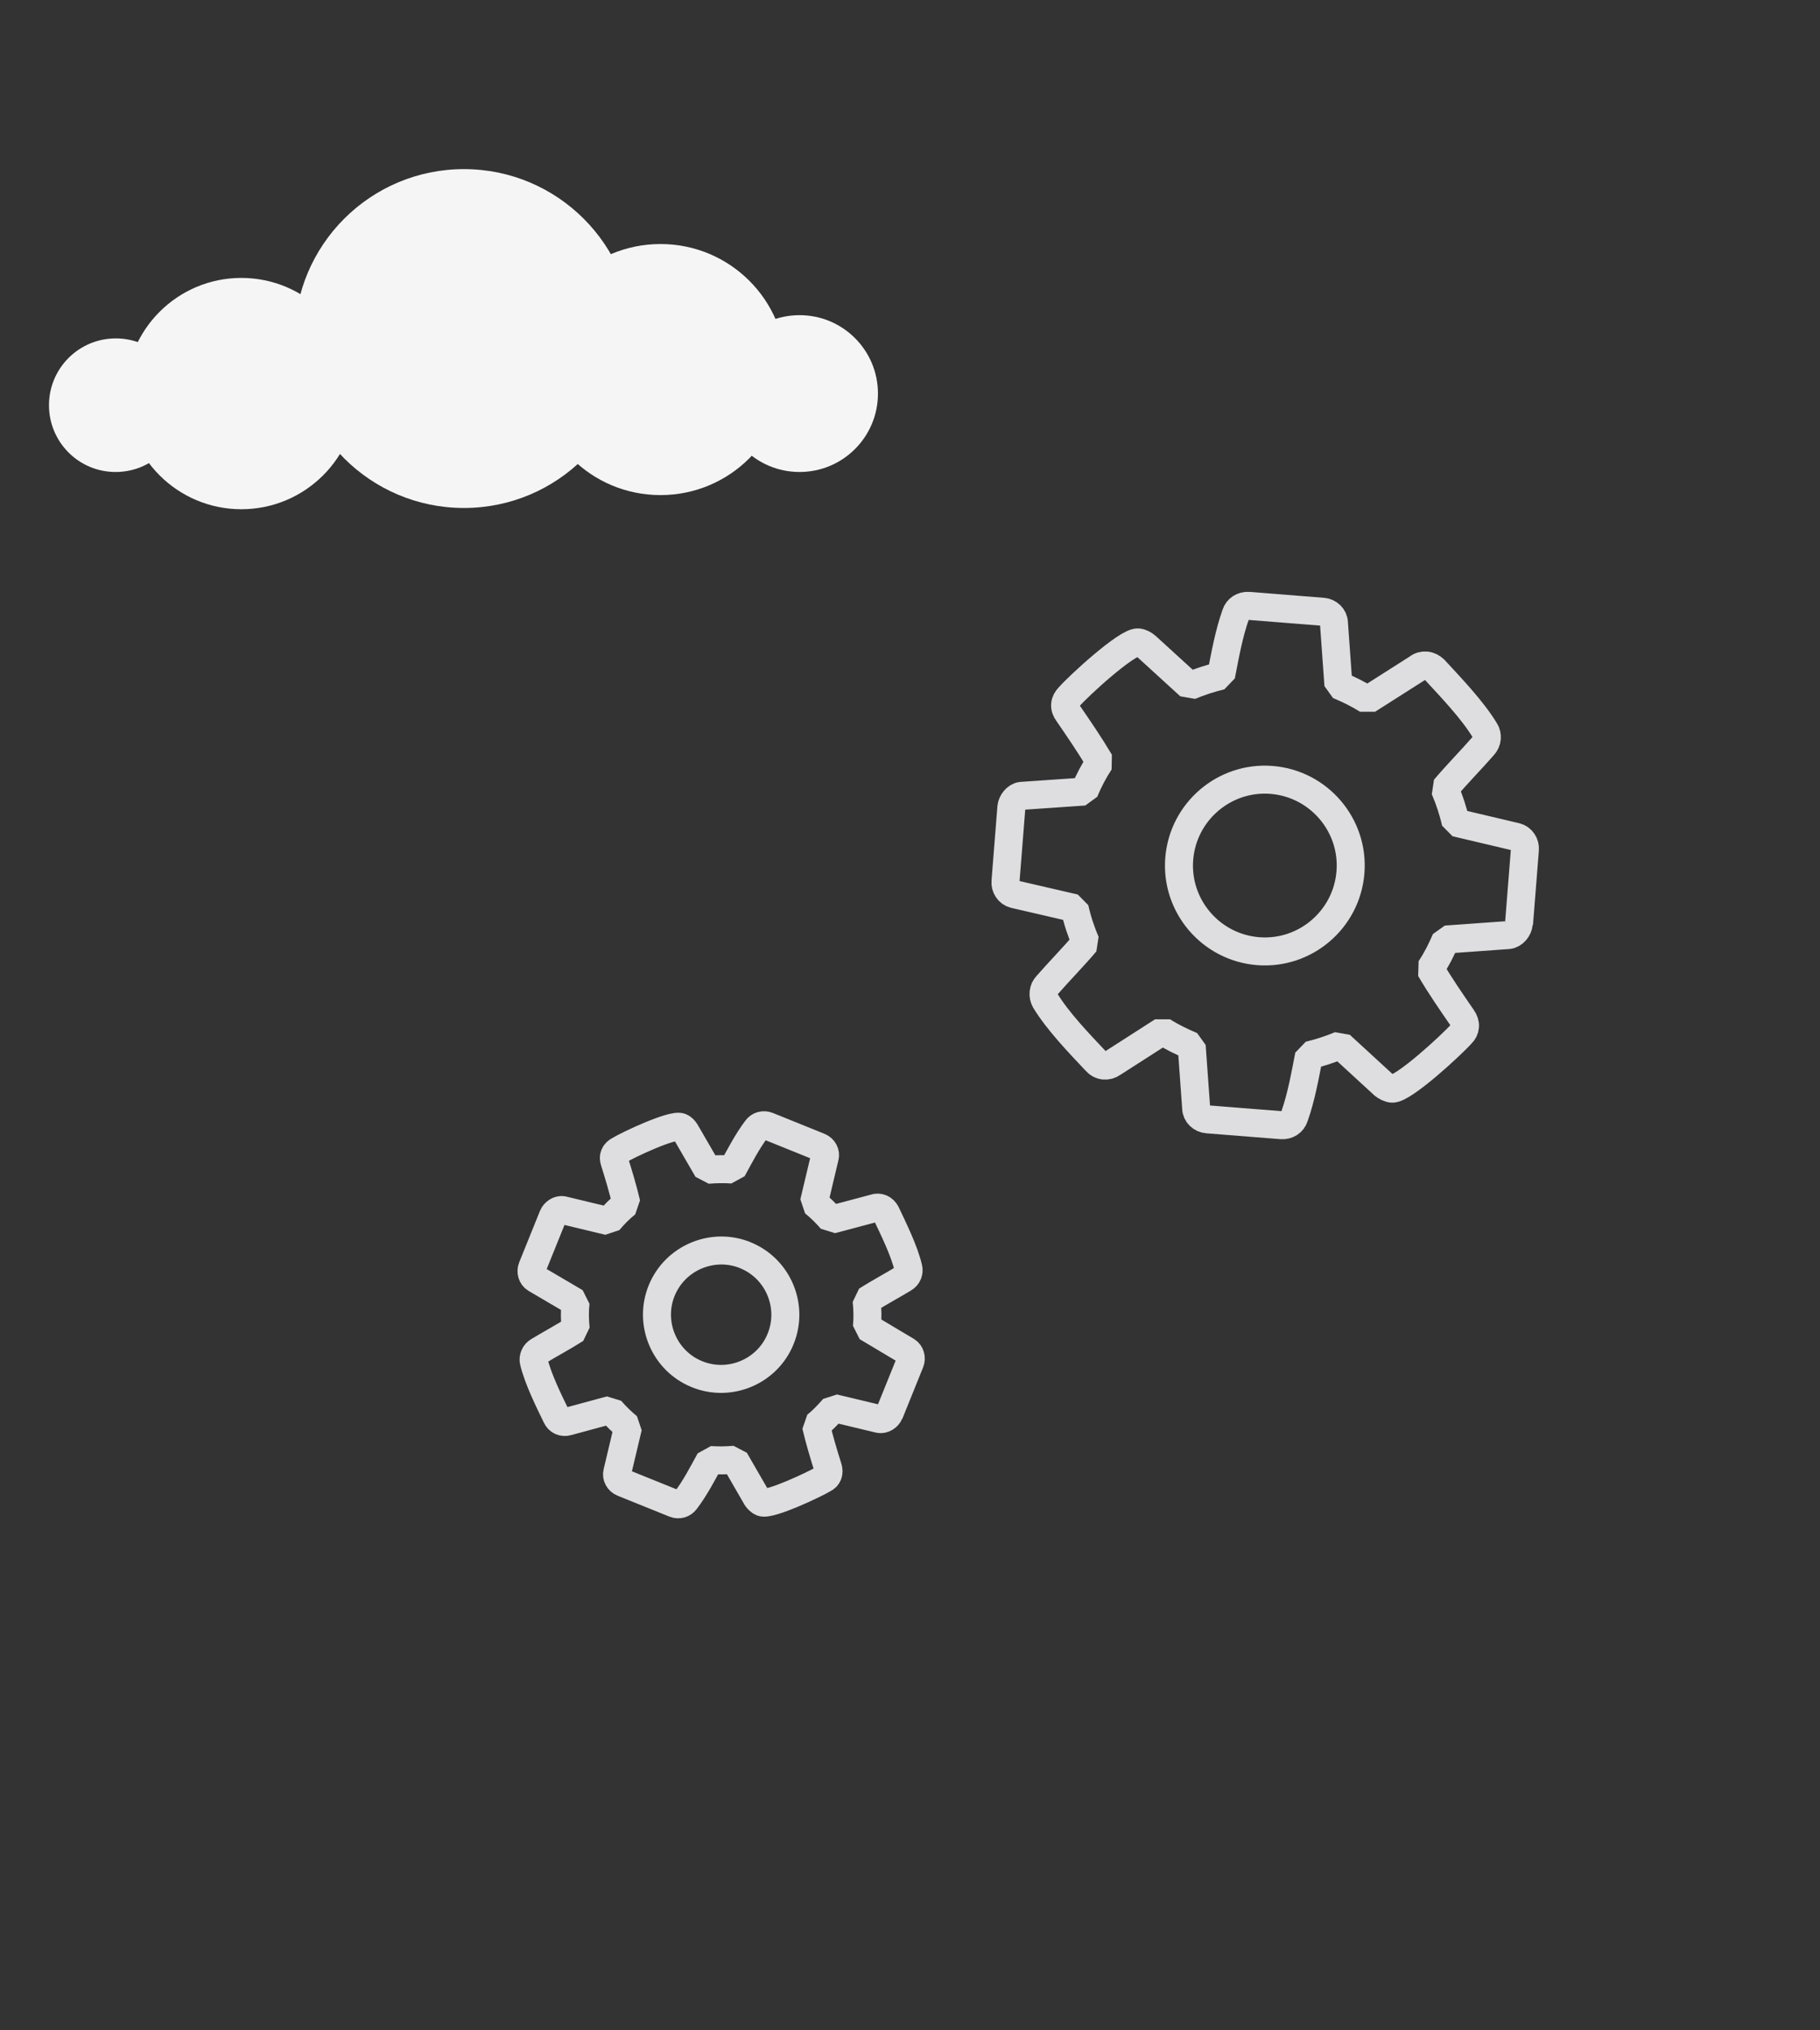
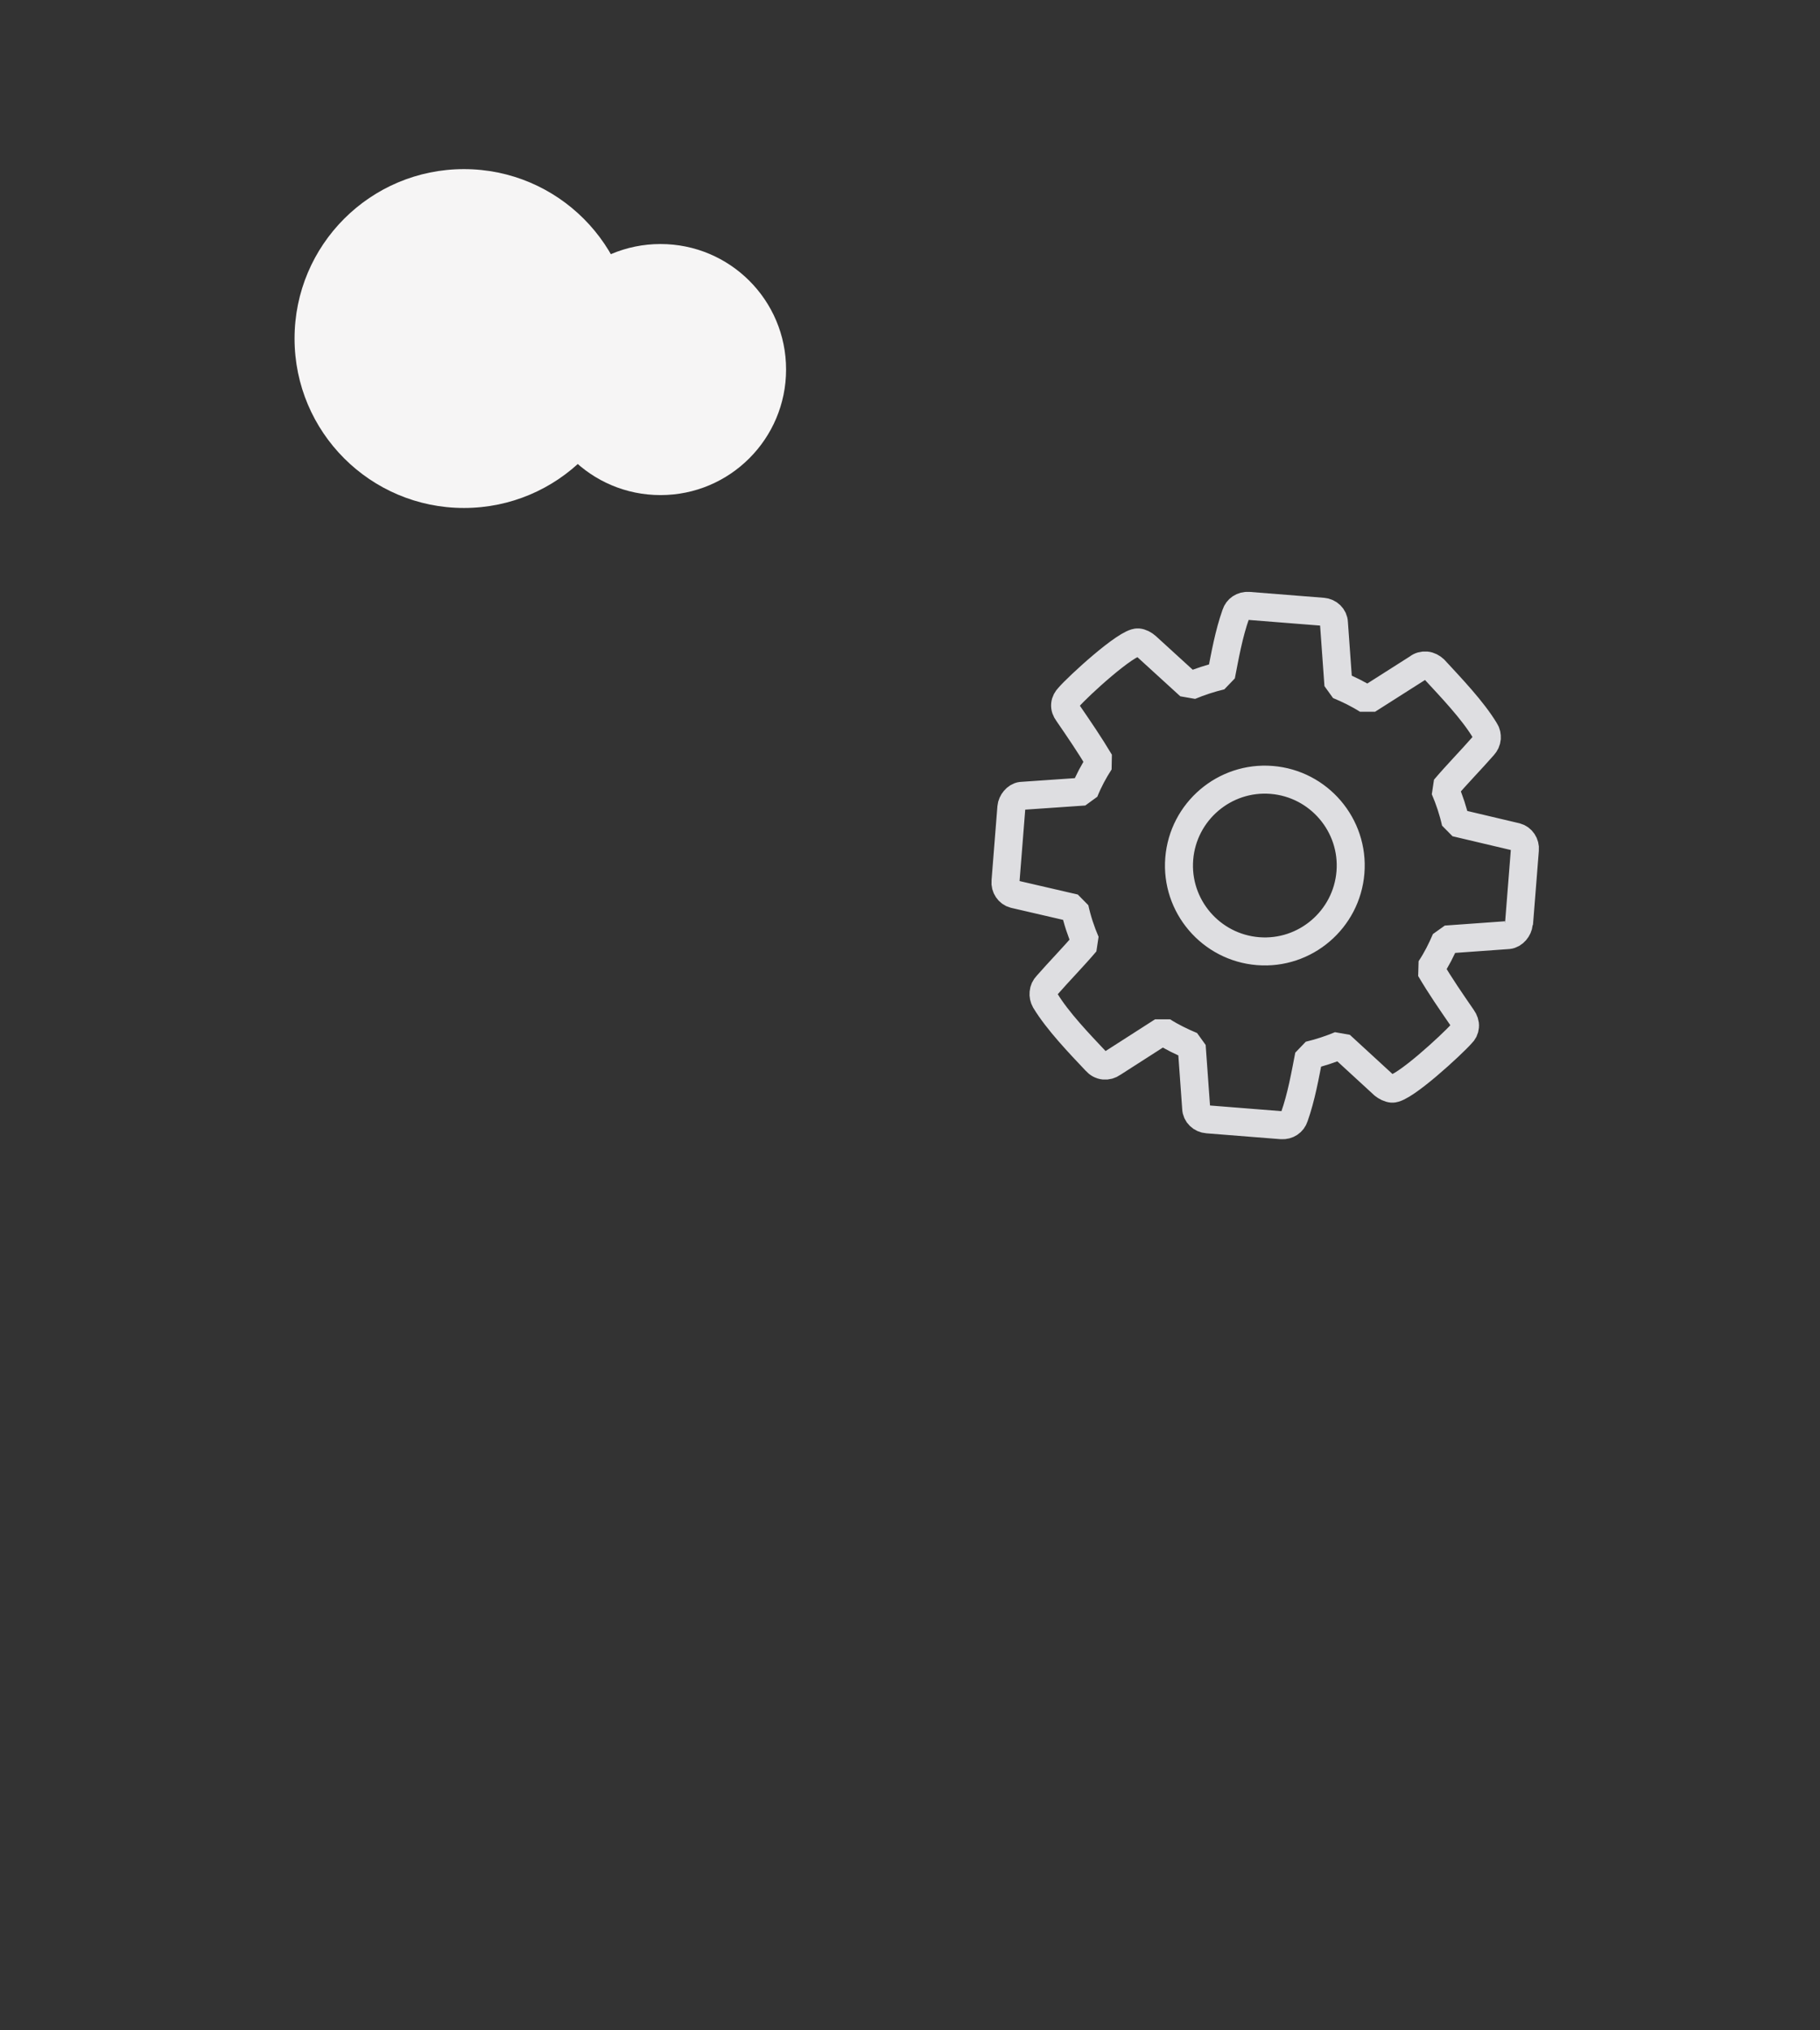
<svg xmlns="http://www.w3.org/2000/svg" width="130" height="145" viewBox="0 0 130 145" fill="none">
  <rect x="0" y="0" width="130" height="145" fill="#333333" stroke="none" />
  <path d="M108.481 65.969C108.451 66.329 108.131 66.739 107.741 66.779L103.271 67.099C102.951 67.849 102.601 68.539 102.161 69.199C102.881 70.429 103.661 71.549 104.451 72.699C104.581 72.879 104.661 73.099 104.641 73.309C104.621 73.529 104.541 73.689 104.381 73.839C103.751 74.559 100.241 77.809 99.431 77.749C99.221 77.729 99.011 77.619 98.831 77.479L95.741 74.639C95.021 74.939 94.261 75.189 93.501 75.369C93.221 76.809 92.951 78.349 92.451 79.759C92.331 80.139 91.971 80.389 91.541 80.359L86.241 79.939C85.811 79.909 85.451 79.569 85.441 79.149L85.121 74.699C84.401 74.399 83.701 74.059 83.041 73.639L79.471 75.929C79.291 76.059 79.071 76.119 78.861 76.099C78.641 76.079 78.441 75.969 78.281 75.789C77.111 74.549 75.551 72.929 74.661 71.459C74.561 71.279 74.521 71.089 74.541 70.899C74.561 70.679 74.641 70.519 74.781 70.369C75.681 69.339 76.651 68.359 77.551 67.299C77.211 66.509 76.941 65.689 76.761 64.859L72.441 63.859C72.041 63.759 71.781 63.349 71.821 62.949L72.241 57.649C72.271 57.289 72.591 56.879 72.951 56.839L77.451 56.529C77.751 55.779 78.121 55.089 78.561 54.409C77.841 53.199 77.061 52.059 76.271 50.909C76.141 50.729 76.061 50.539 76.081 50.319C76.101 50.099 76.201 49.939 76.341 49.789C76.971 49.049 80.481 45.819 81.291 45.879C81.501 45.899 81.711 46.009 81.891 46.169L84.981 48.989C85.701 48.689 86.461 48.439 87.221 48.259C87.501 46.819 87.771 45.279 88.271 43.869C88.391 43.489 88.751 43.239 89.181 43.269L94.481 43.689C94.911 43.719 95.271 44.059 95.281 44.479L95.601 48.929C96.321 49.229 97.021 49.569 97.681 49.989L101.281 47.699C101.431 47.569 101.661 47.509 101.871 47.529C102.091 47.549 102.291 47.659 102.451 47.809C103.621 49.079 105.181 50.699 106.071 52.179C106.181 52.339 106.211 52.529 106.201 52.719C106.181 52.939 106.101 53.099 105.961 53.259C105.061 54.289 104.091 55.269 103.191 56.329C103.531 57.119 103.801 57.939 103.981 58.749L108.301 59.769C108.701 59.869 108.961 60.279 108.921 60.679L108.501 65.979L108.481 65.969ZM90.831 55.699C87.461 55.429 84.501 57.959 84.231 61.329C83.961 64.699 86.491 67.659 89.861 67.929C93.231 68.199 96.191 65.669 96.461 62.299C96.731 58.929 94.201 55.969 90.831 55.699Z" stroke="#DEDEE1" stroke-width="2" stroke-miterlimit="10" stroke-linejoin="bevel" />
-   <path d="M63.521 100.932C63.421 101.182 63.101 101.402 62.811 101.342L59.551 100.562C59.151 101.022 58.751 101.442 58.291 101.812C58.531 102.852 58.831 103.832 59.141 104.822C59.191 104.982 59.201 105.152 59.141 105.302C59.081 105.452 58.981 105.552 58.831 105.622C58.221 105.992 54.991 107.522 54.421 107.292C54.271 107.232 54.151 107.102 54.051 106.972L52.481 104.252C51.901 104.302 51.301 104.312 50.711 104.272C50.181 105.242 49.651 106.272 48.971 107.162C48.801 107.402 48.481 107.502 48.181 107.382L44.491 105.892C44.191 105.772 44.011 105.452 44.091 105.152L44.861 101.912C44.411 101.542 43.991 101.132 43.611 100.692L40.551 101.522C40.391 101.572 40.221 101.562 40.081 101.502C39.931 101.442 39.811 101.312 39.741 101.152C39.181 100.002 38.441 98.502 38.131 97.252C38.091 97.102 38.111 96.962 38.171 96.822C38.231 96.672 38.331 96.572 38.461 96.492C39.331 95.962 40.241 95.482 41.121 94.922C41.051 94.282 41.041 93.632 41.111 93.002L38.251 91.322C37.991 91.162 37.901 90.812 38.011 90.532L39.501 86.842C39.601 86.592 39.921 86.372 40.191 86.422L43.471 87.212C43.851 86.752 44.271 86.332 44.741 85.952C44.501 84.922 44.201 83.932 43.891 82.942C43.841 82.782 43.821 82.632 43.891 82.482C43.951 82.332 44.061 82.242 44.201 82.162C44.821 81.772 48.041 80.262 48.611 80.492C48.761 80.552 48.881 80.682 48.971 80.832L50.541 83.542C51.121 83.492 51.721 83.482 52.311 83.522C52.841 82.552 53.371 81.522 54.041 80.632C54.211 80.392 54.531 80.292 54.831 80.412L58.521 81.902C58.821 82.022 59.001 82.352 58.911 82.642L58.141 85.882C58.591 86.252 59.011 86.662 59.391 87.102L62.471 86.282C62.611 86.222 62.781 86.232 62.931 86.292C63.081 86.352 63.201 86.482 63.281 86.622C63.831 87.792 64.581 89.292 64.881 90.552C64.921 90.692 64.901 90.832 64.851 90.972C64.791 91.122 64.691 91.222 64.561 91.302C63.691 91.832 62.781 92.312 61.901 92.872C61.971 93.512 61.981 94.162 61.921 94.782L64.771 96.482C65.031 96.642 65.121 96.992 65.011 97.272L63.521 100.962V100.932ZM53.241 89.642C50.901 88.692 48.211 89.832 47.261 92.172C46.311 94.512 47.451 97.202 49.791 98.142C52.131 99.092 54.821 97.952 55.761 95.612C56.711 93.272 55.571 90.582 53.231 89.642H53.241Z" stroke="#DEDEE1" stroke-width="2" stroke-miterlimit="10" stroke-linejoin="bevel" />
  <path d="M33.139 36.278C39.822 36.278 45.239 30.86 45.239 24.178C45.239 17.495 39.822 12.078 33.139 12.078C26.456 12.078 21.039 17.495 21.039 24.178C21.039 30.86 26.456 36.278 33.139 36.278Z" fill="#F6F5F5" />
  <path d="M56.149 26.388C56.149 31.338 52.139 35.358 47.179 35.358C42.219 35.358 38.209 31.348 38.209 26.388C38.209 21.428 42.219 17.428 47.179 17.428C52.139 17.428 56.149 21.438 56.149 26.388Z" fill="#F6F5F5" />
-   <path d="M25.5 28.108C25.5 32.668 21.799 36.368 17.239 36.368C12.68 36.368 8.979 32.668 8.979 28.108C8.979 23.548 12.68 19.848 17.239 19.848C21.799 19.848 25.5 23.548 25.5 28.108Z" fill="#F6F5F5" />
-   <path d="M62.711 28.108C62.711 31.203 60.205 33.708 57.111 33.708C54.016 33.708 51.511 31.203 51.511 28.108C51.511 25.013 54.016 22.508 57.111 22.508C60.205 22.508 62.711 25.013 62.711 28.108Z" fill="#F6F5F5" />
-   <path d="M13.029 28.938C13.029 31.568 10.899 33.708 8.259 33.708C5.619 33.708 3.499 31.568 3.499 28.938C3.499 26.308 5.629 24.168 8.269 24.168C10.909 24.168 13.039 26.298 13.039 28.938H13.029Z" fill="#F6F5F5" />
</svg>